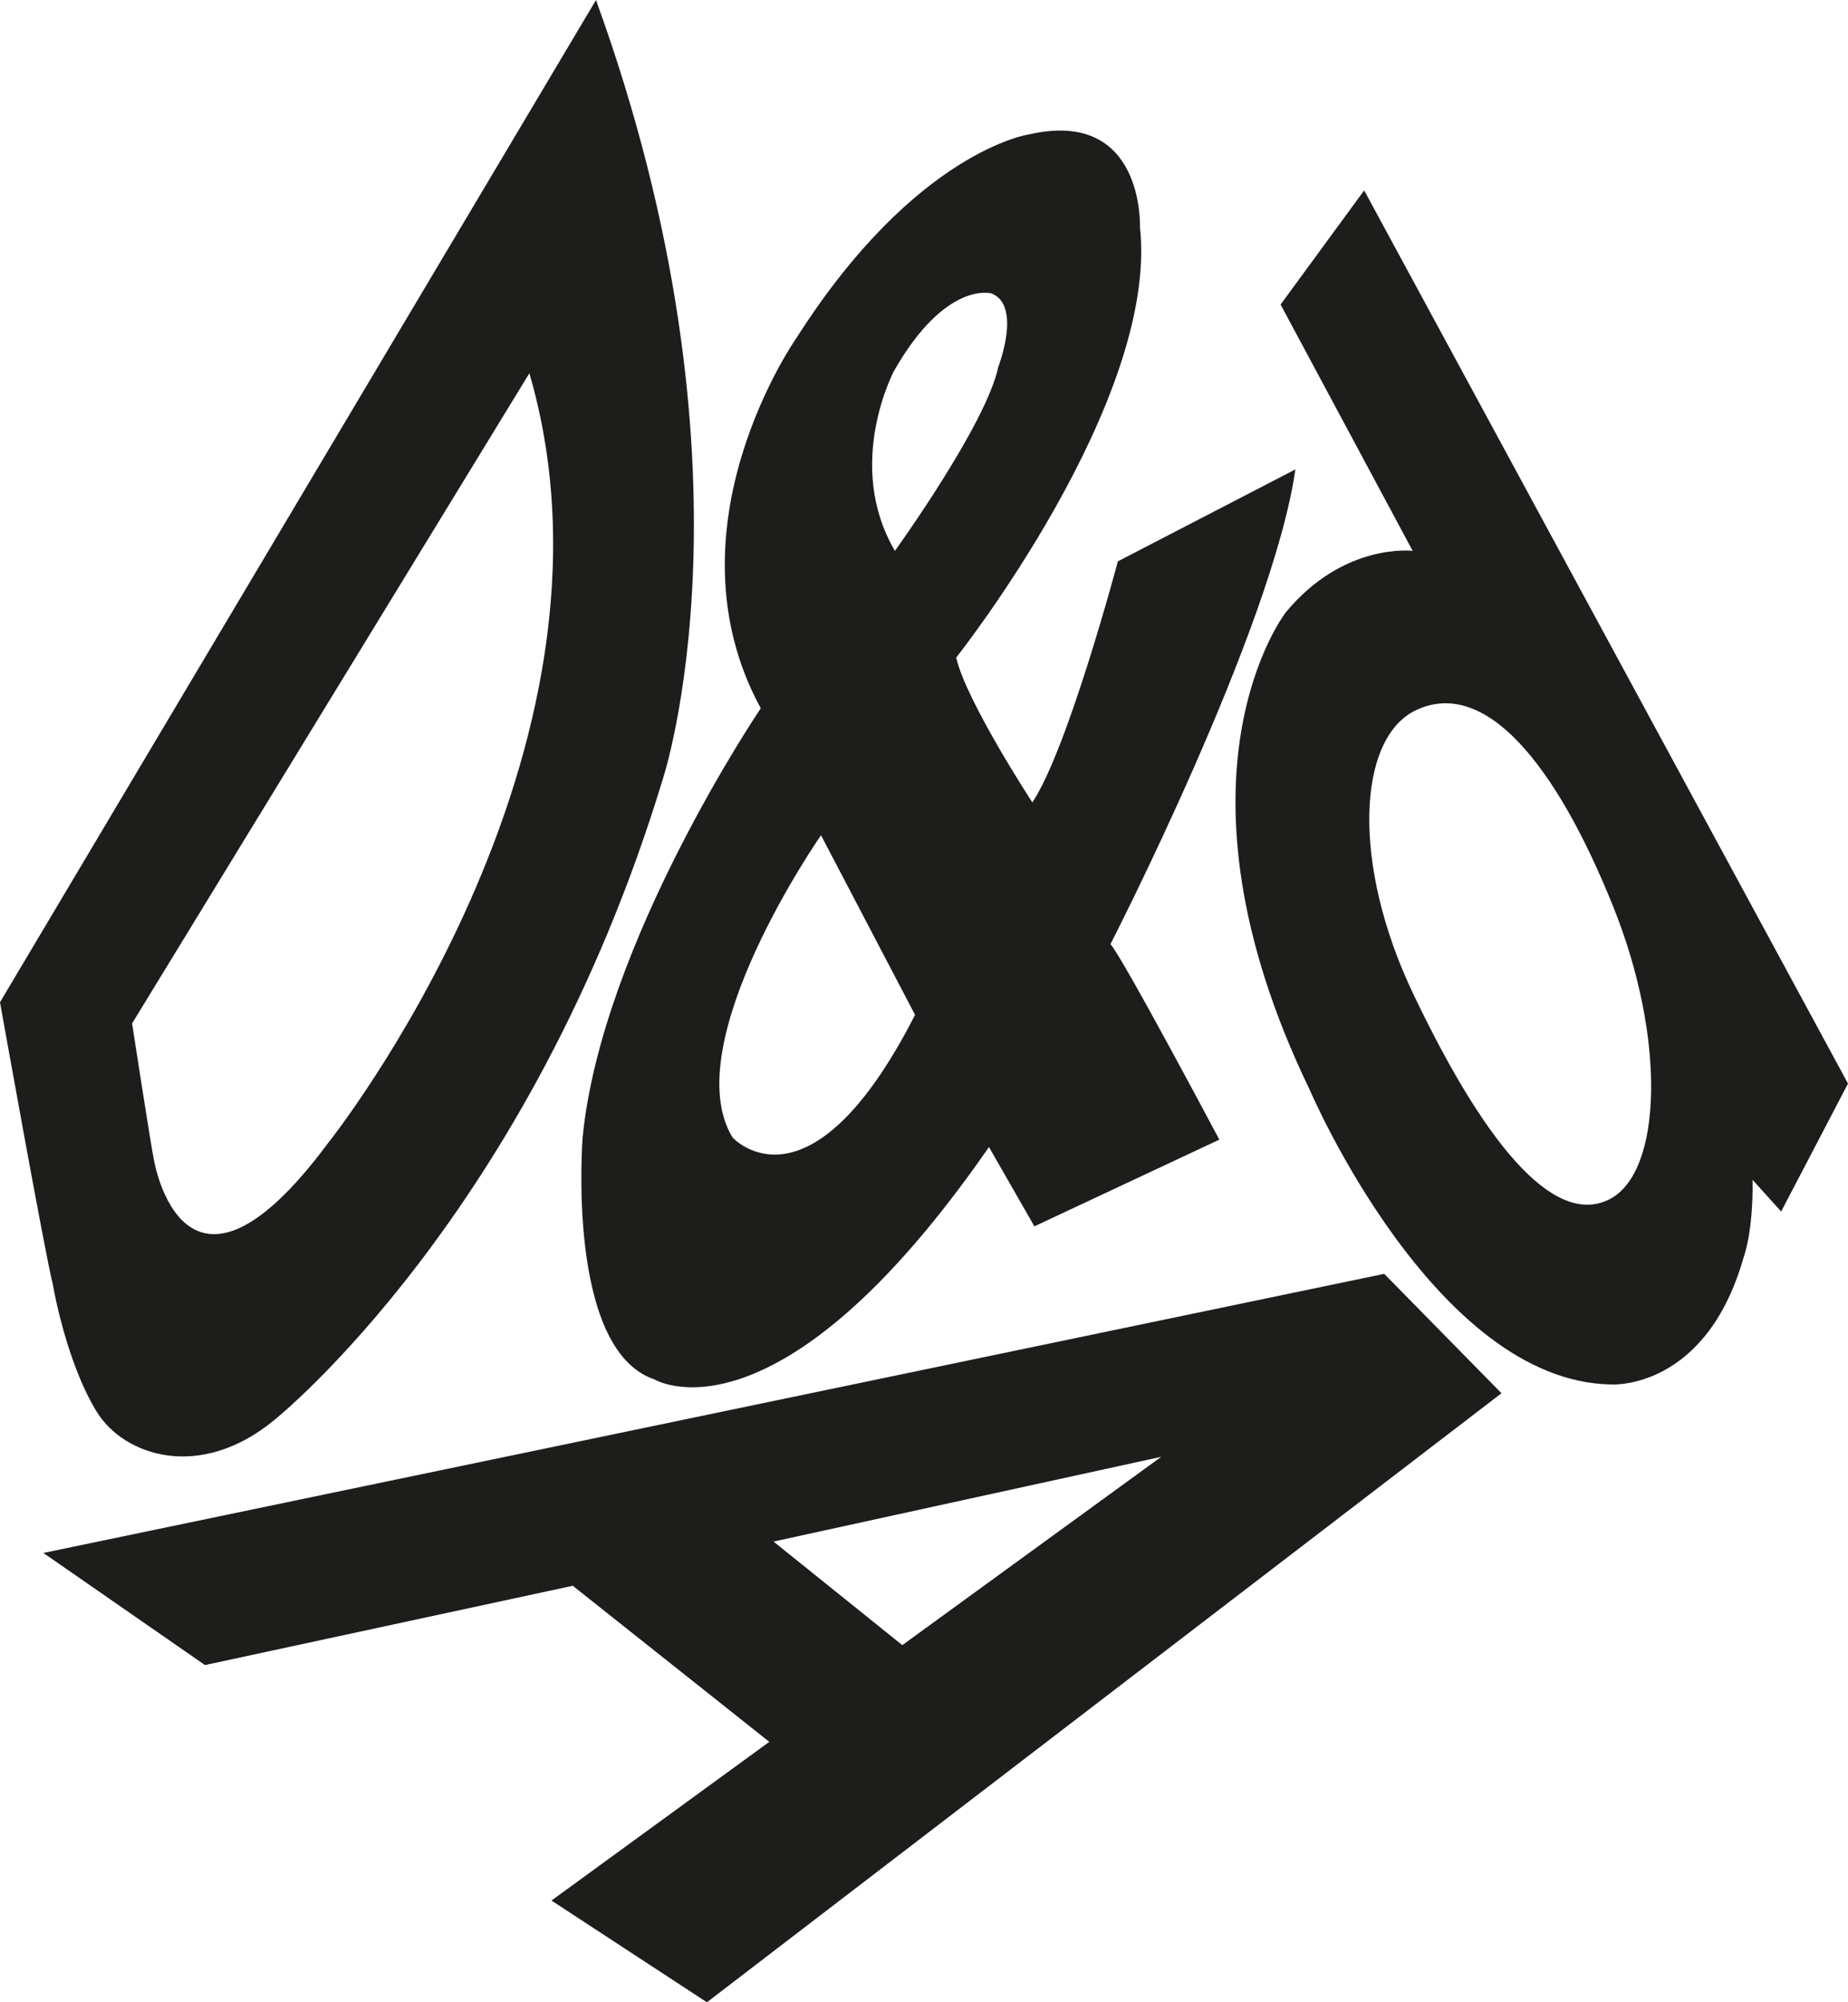
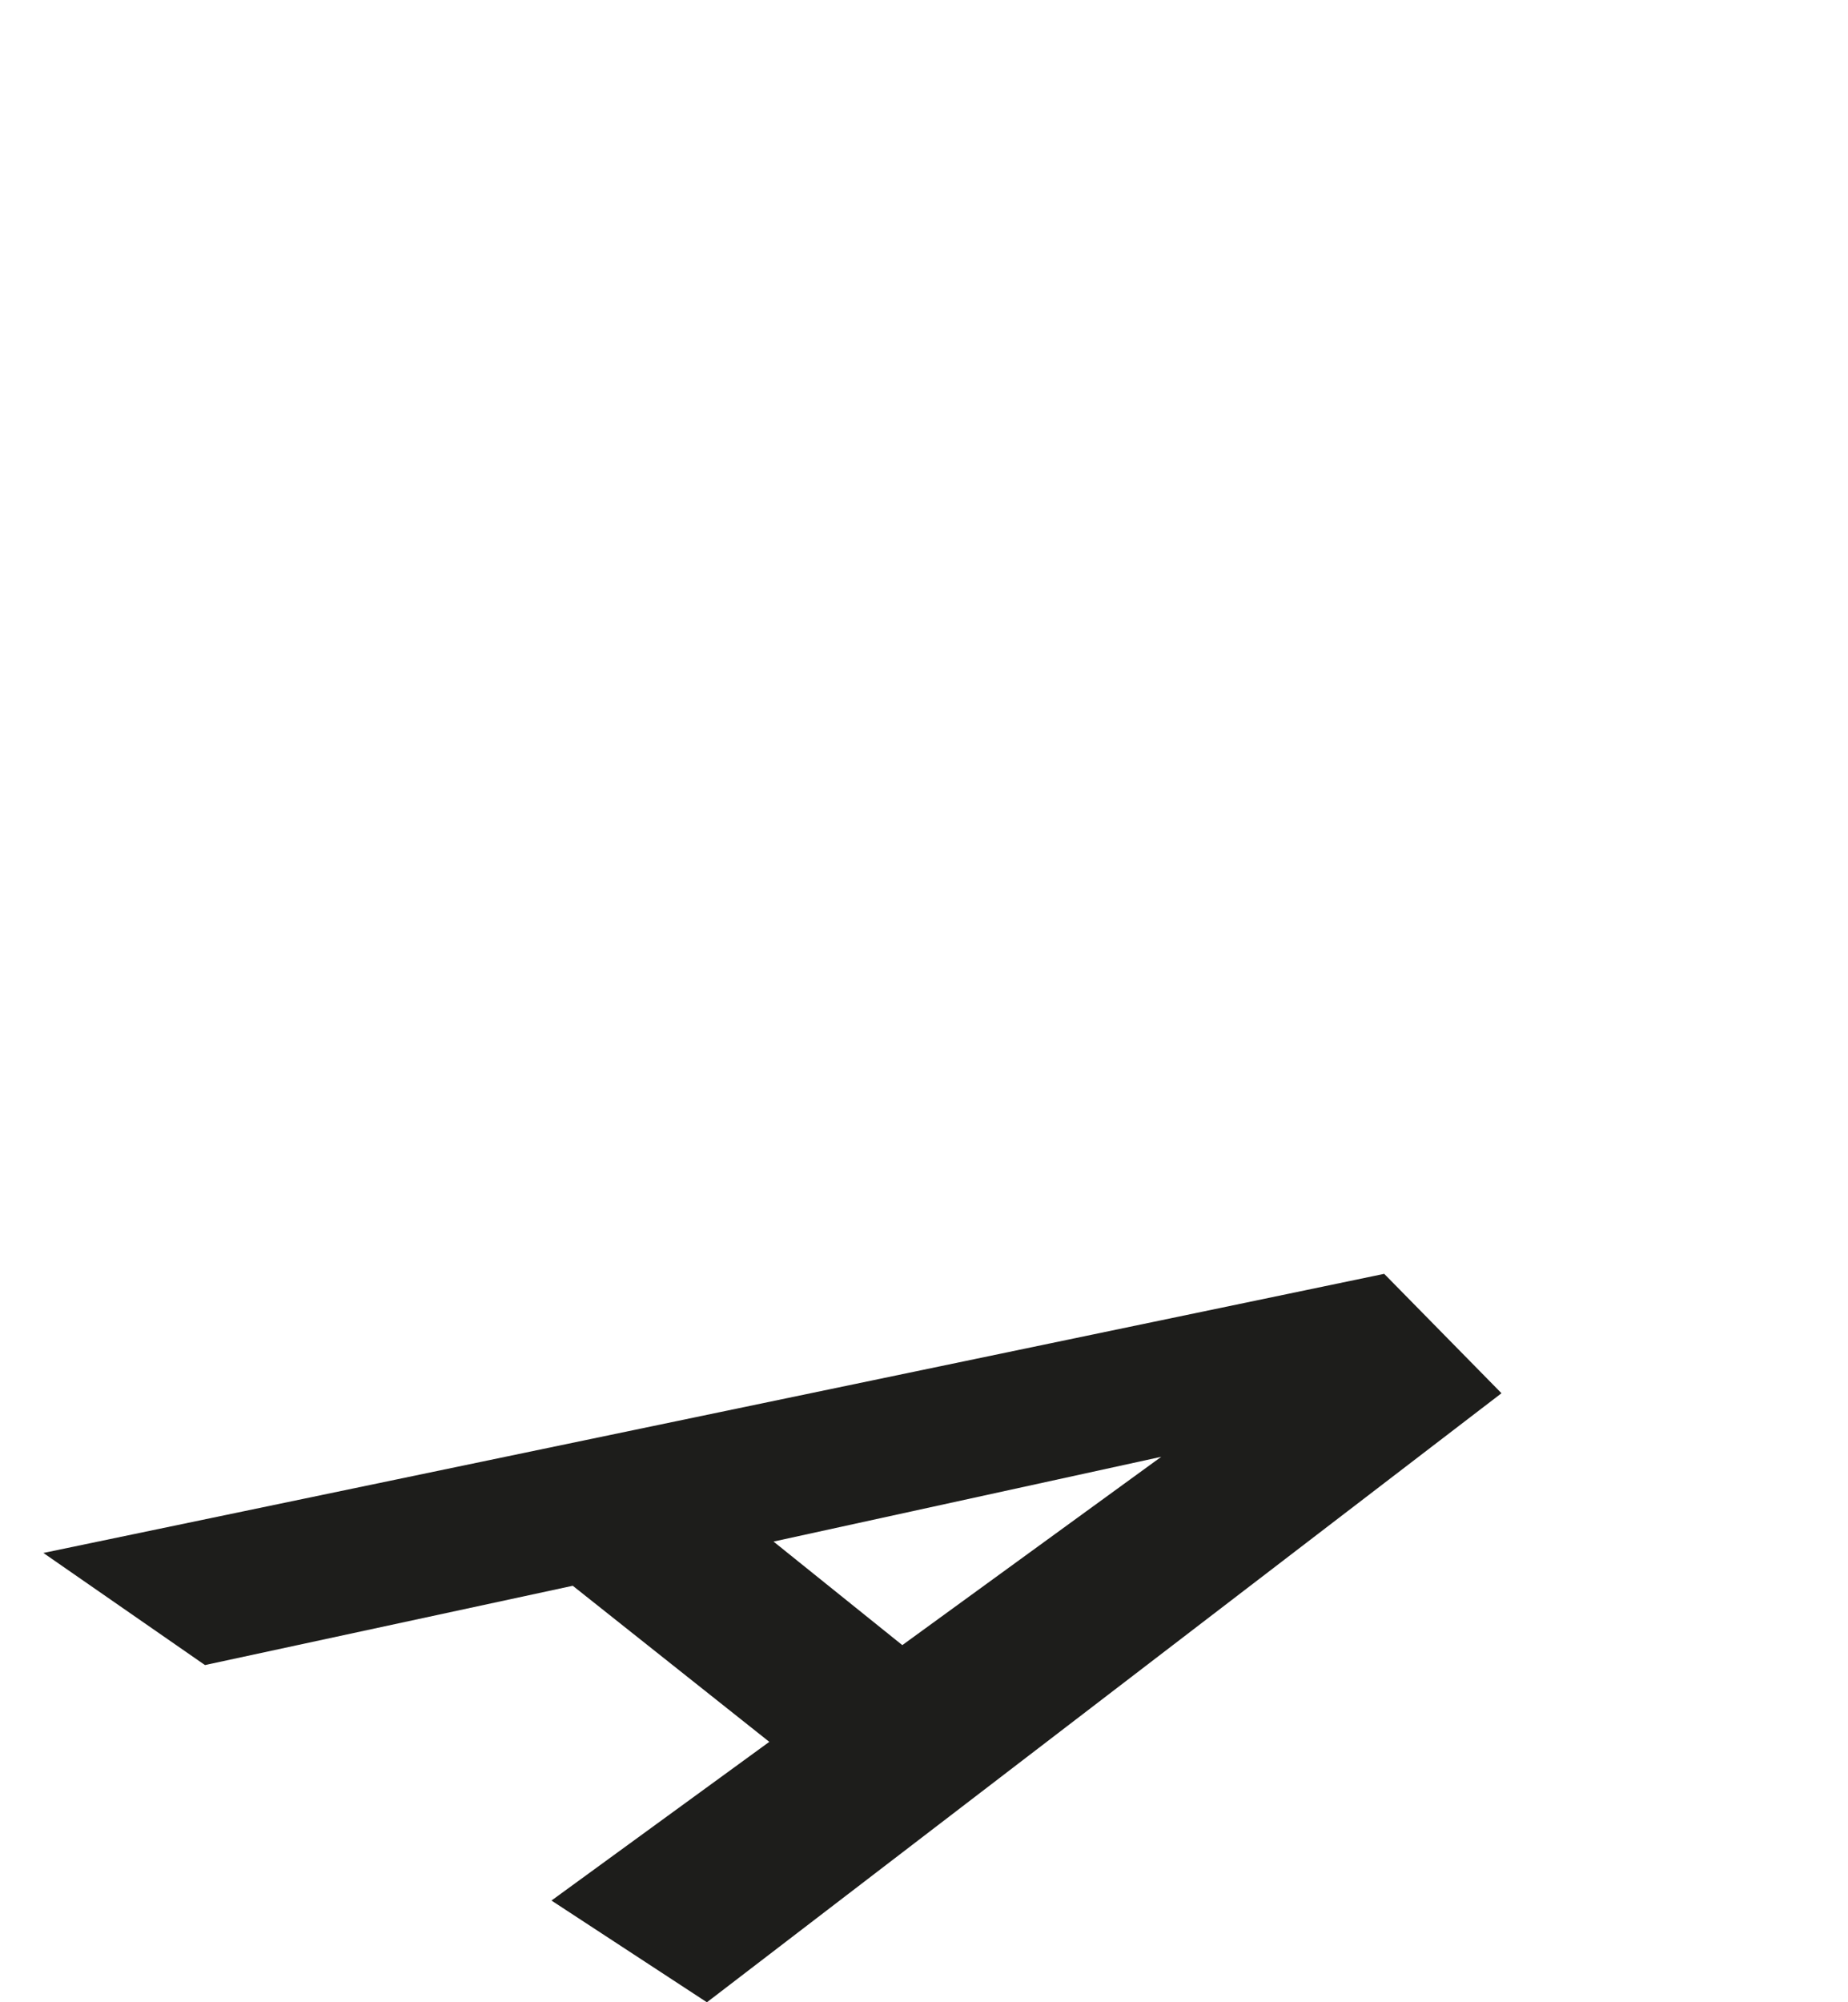
<svg xmlns="http://www.w3.org/2000/svg" id="b" width="57.25mm" height="62mm" viewBox="0 0 162.29 175.75">
  <g id="c">
    <path d="M121.56,111.81L3.81,136.31l14.19,9.84,32.3-6.96,17.26,13.7-19.13,13.93,13.65,8.93,69.78-53.46-10.3-10.48ZM79.24,144.4l-11.31-9.09,34.05-7.44-22.74,16.53Z" fill="#1d1d1b" />
-     <path d="M52.34,0L0,87.97s3.96,22.14,4.64,24.77c0,0,1.12,6.71,3.85,11.17,2.38,3.87,9.09,6.15,15.66.68,0,0,22.43-17.94,34.04-56.15,0,0,9.11-27.2-5.85-68.44ZM28.81,100.33c-12.68,17.08-15.29,1.49-15.29,1.49-.29-1.39-1.92-11.99-1.92-11.99l34.89-57.07c9.72,33.33-17.68,67.57-17.68,67.57Z" fill="#1d1d1b" />
-     <path d="M162.29,95.11L119.8,16.71l-7.34,10.02,11.6,21.62s-6.03-.76-11.13,5.38c0,0-11.24,14.35,2.09,41.93,0,0,10.96,25.64,26.49,25.86,0,0,8.3.54,11.62-11.18,0,0,.84-2.14.78-6.78l2.51,2.78,5.87-11.23ZM141.39,105.24c-4.52,2.37-10.43-3.65-17.27-17.98-5.47-11.45-4.92-22.5.24-24.93,6.04-2.85,12.26,4.68,17.3,17.22,4.71,11.7,4.28,23.31-.27,25.69Z" fill="#1d1d1b" />
-     <path d="M113.76,41.2l-15.59,8.07s-4.38,16.48-7.51,21.16c0,0-5.8-8.86-6.69-12.71,0,0,17.82-22.48,16.14-37.8,0,0,.4-10.43-9.73-8.13,0,0-9.93,1.41-20.41,17.83,0,0-11.79,16.7-3.16,32.55,0,0-13.95,20.57-15.64,37.62,0,0-1.51,18.67,6.31,21.29,0,0,10.73,6.49,29.37-20.4l3.99,6.96,16.24-7.61s-8.54-16.08-9.56-17.16c0,0,14.25-27.74,16.24-41.67ZM78.52,32.54c4.54-7.94,8.54-6.79,8.54-6.79,2.72,1.05.6,6.48.6,6.48-1.06,5.04-9.07,16.12-9.07,16.12-4.46-7.6-.07-15.81-.07-15.81ZM64.33,99.84c-4.99-8.23,7.77-26.53,7.77-26.53l8.26,15.77c-9.3,18.19-16.03,10.76-16.03,10.76Z" fill="#1d1d1b" />
  </g>
</svg>